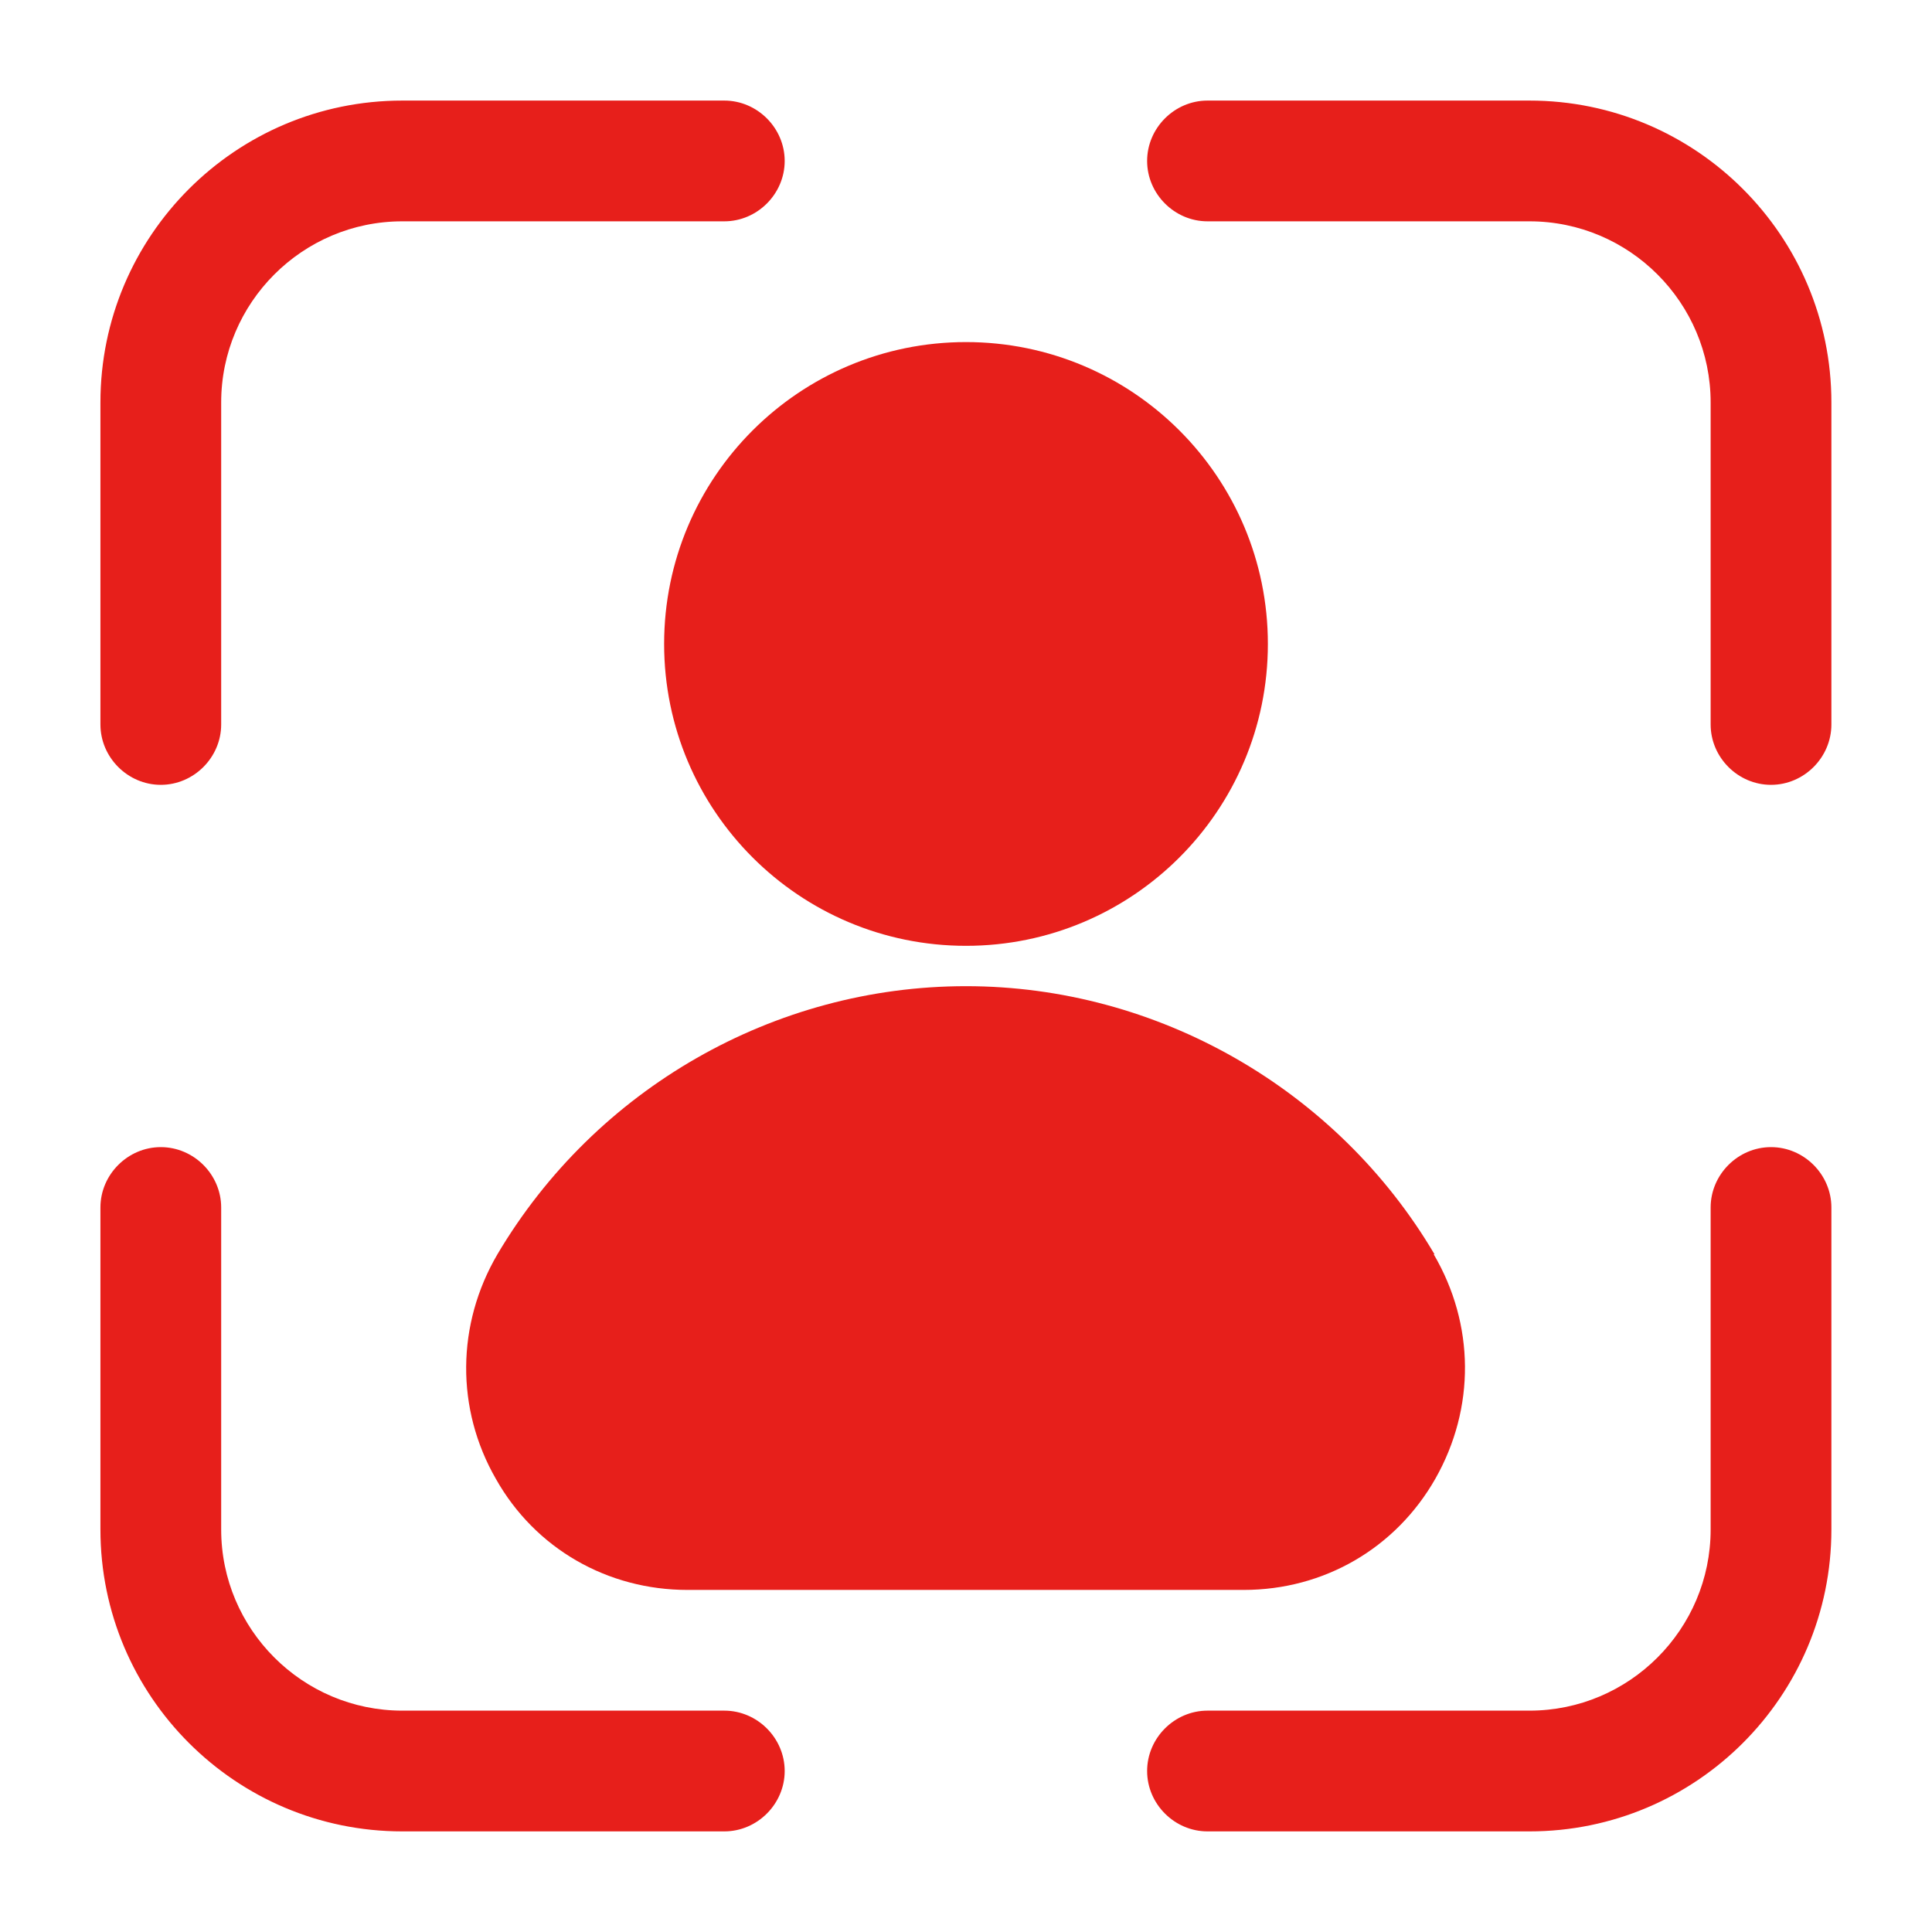
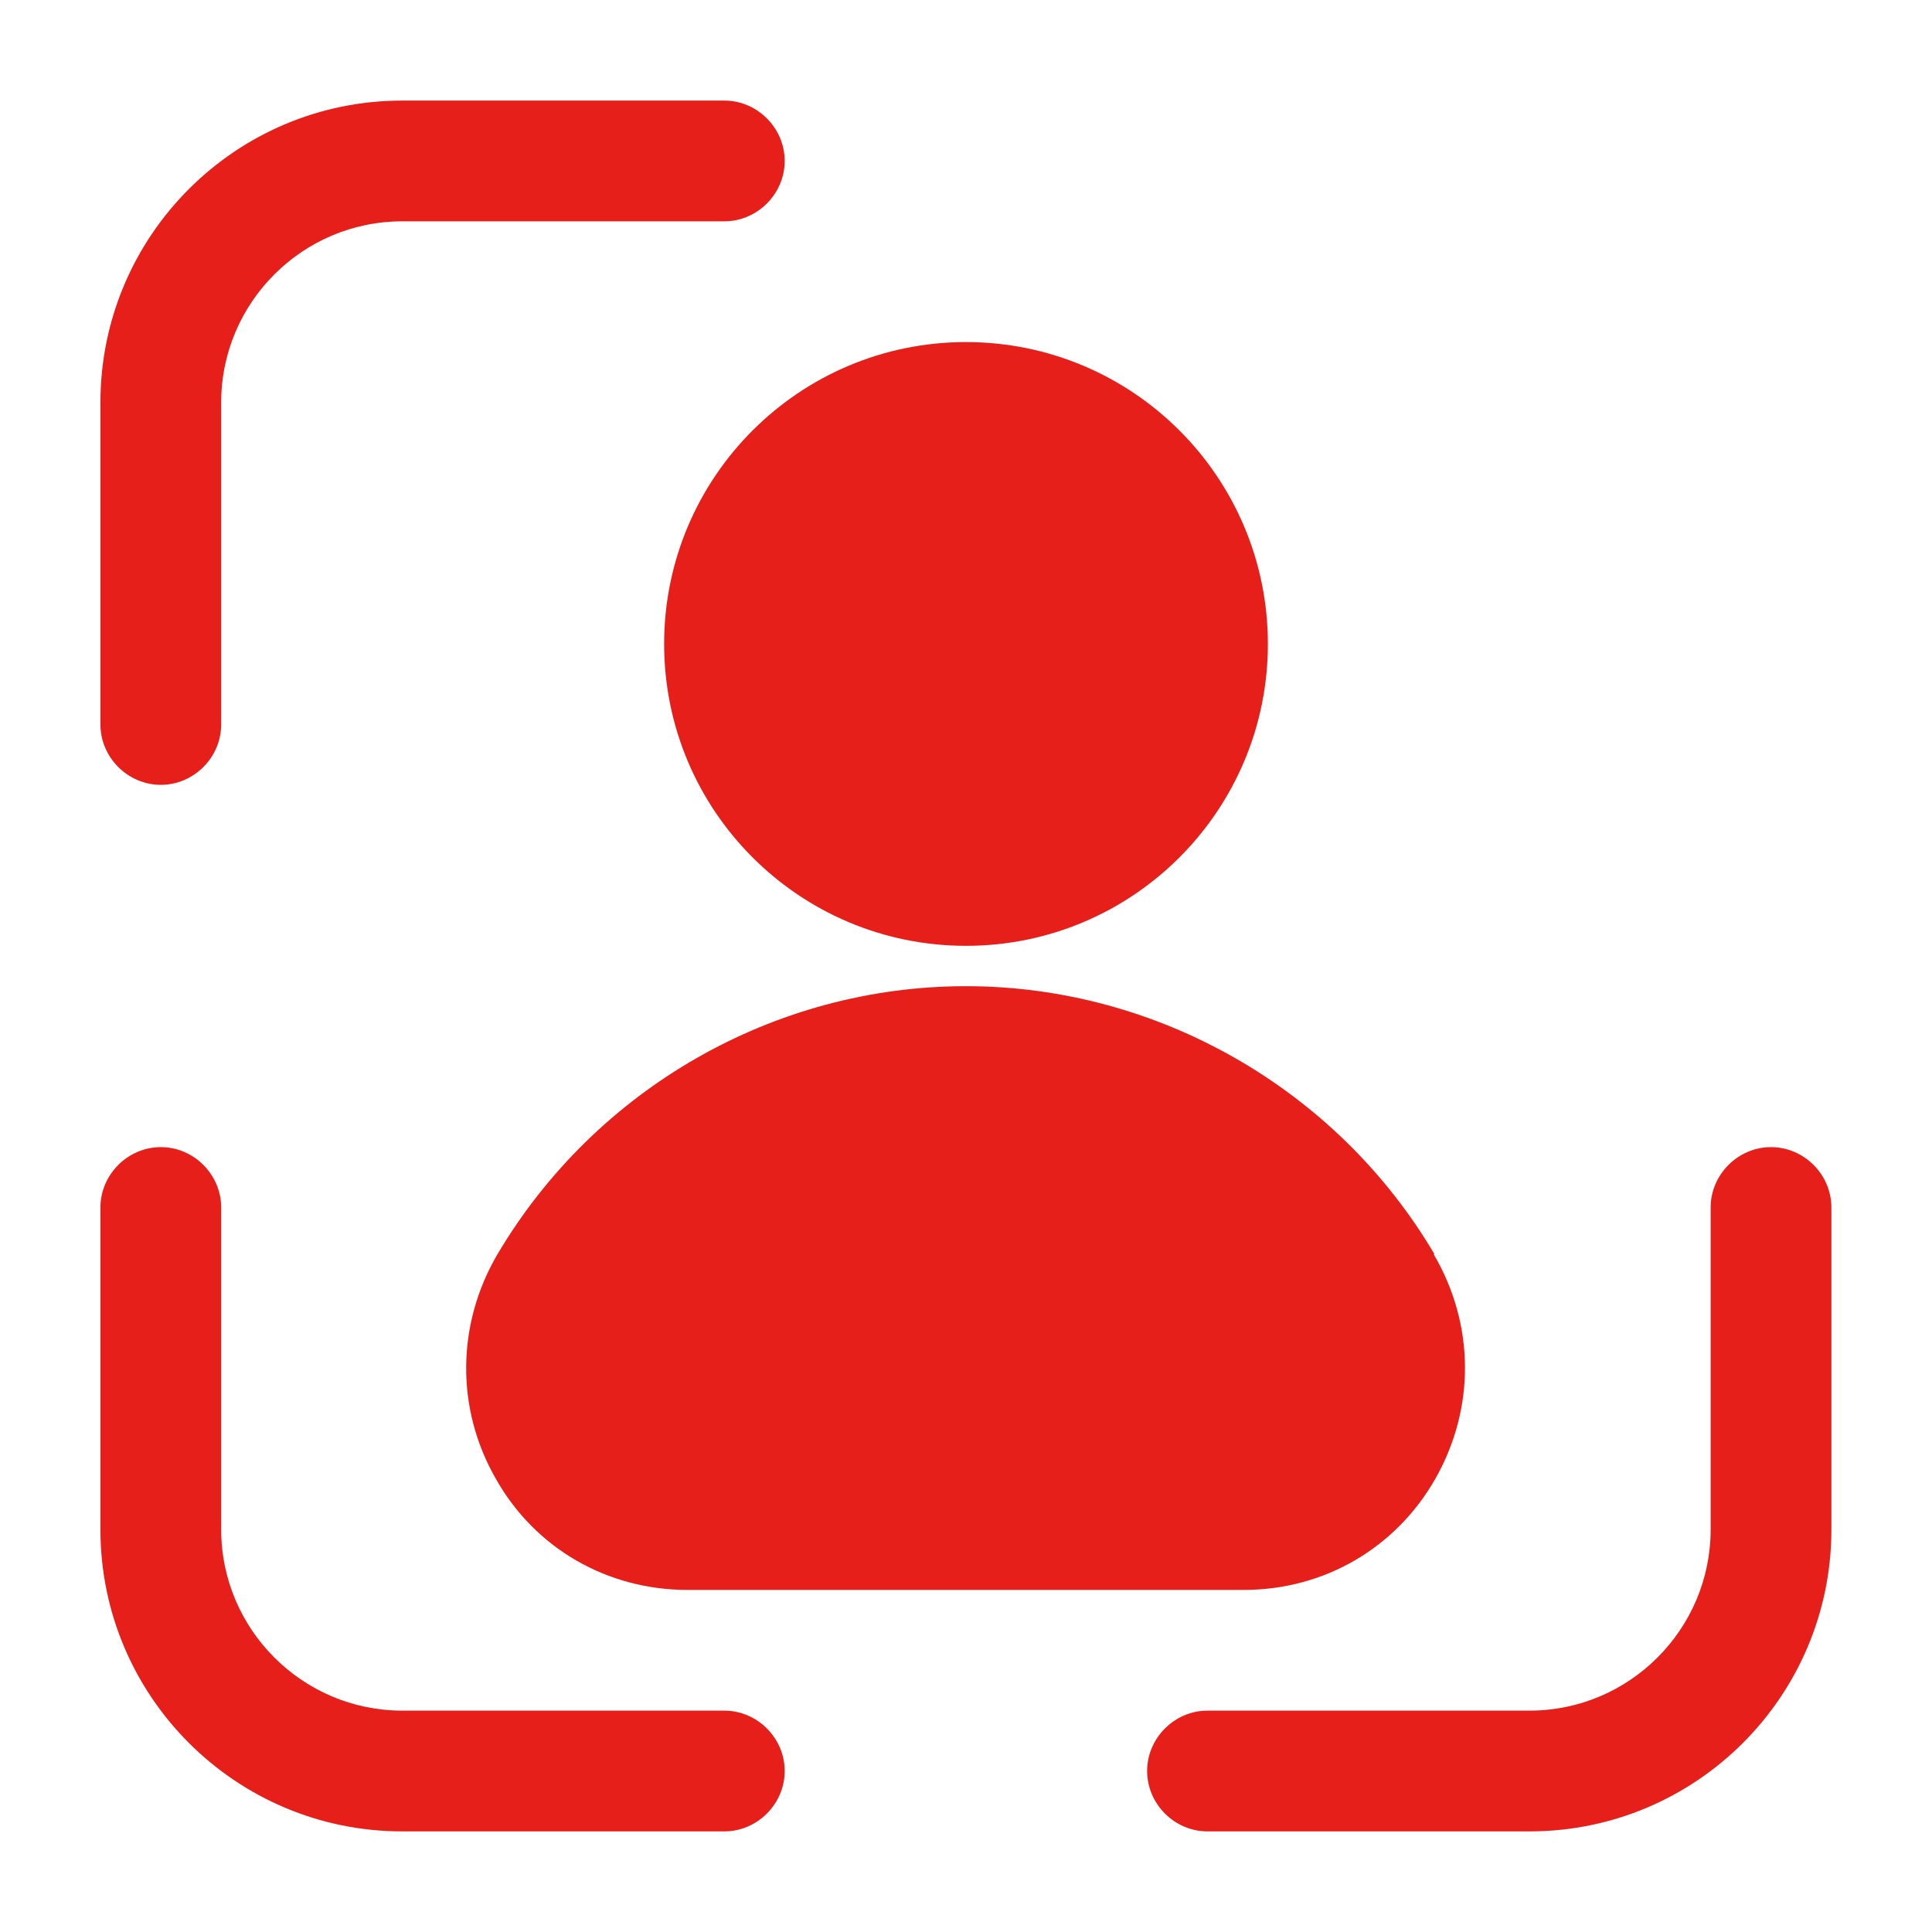
<svg xmlns="http://www.w3.org/2000/svg" width="52" height="52" viewBox="0 0 52 52" fill="none">
  <path d="M38.609 33.758C35.988 29.316 31.156 26.543 25.999 26.543C20.843 26.543 16.033 29.295 13.389 33.758C12.284 35.643 12.263 37.918 13.346 39.803C14.408 41.688 16.358 42.793 18.503 42.793H33.474C35.641 42.793 37.569 41.666 38.631 39.803C39.714 37.896 39.693 35.643 38.588 33.758H38.609Z" fill="#E71F1B" />
  <path d="M26 25.457C30.487 25.457 34.125 21.819 34.125 17.332C34.125 12.845 30.487 9.207 26 9.207C21.513 9.207 17.875 12.845 17.875 17.332C17.875 21.819 21.513 25.457 26 25.457Z" fill="#E71F1B" />
-   <path d="M47.667 21.124C46.778 21.124 46.042 20.387 46.042 19.499V10.832C46.042 8.145 43.853 5.957 41.167 5.957H32.5C31.612 5.957 30.875 5.22 30.875 4.332C30.875 3.444 31.612 2.707 32.5 2.707H41.167C45.652 2.707 49.292 6.347 49.292 10.832V19.499C49.292 20.387 48.555 21.124 47.667 21.124Z" fill="#E71F1B" />
  <path d="M41.167 49.292H32.5C31.612 49.292 30.875 48.555 30.875 47.667C30.875 46.778 31.612 46.042 32.5 46.042H41.167C43.853 46.042 46.042 43.853 46.042 41.167V32.5C46.042 31.612 46.778 30.875 47.667 30.875C48.555 30.875 49.292 31.612 49.292 32.5V41.167C49.292 45.652 45.652 49.292 41.167 49.292Z" fill="#E71F1B" />
  <path d="M4.328 21.124C3.44 21.124 2.703 20.387 2.703 19.499V10.832C2.703 6.347 6.343 2.707 10.828 2.707H19.495C20.383 2.707 21.12 3.444 21.12 4.332C21.12 5.22 20.383 5.957 19.495 5.957H10.828C8.141 5.957 5.953 8.145 5.953 10.832V19.499C5.953 20.387 5.216 21.124 4.328 21.124Z" fill="#E71F1B" />
  <path d="M19.495 49.292H10.828C6.343 49.292 2.703 45.652 2.703 41.167V32.5C2.703 31.612 3.44 30.875 4.328 30.875C5.216 30.875 5.953 31.612 5.953 32.5V41.167C5.953 43.853 8.141 46.042 10.828 46.042H19.495C20.383 46.042 21.12 46.778 21.12 47.667C21.12 48.555 20.383 49.292 19.495 49.292Z" fill="#E71F1B" />
</svg>